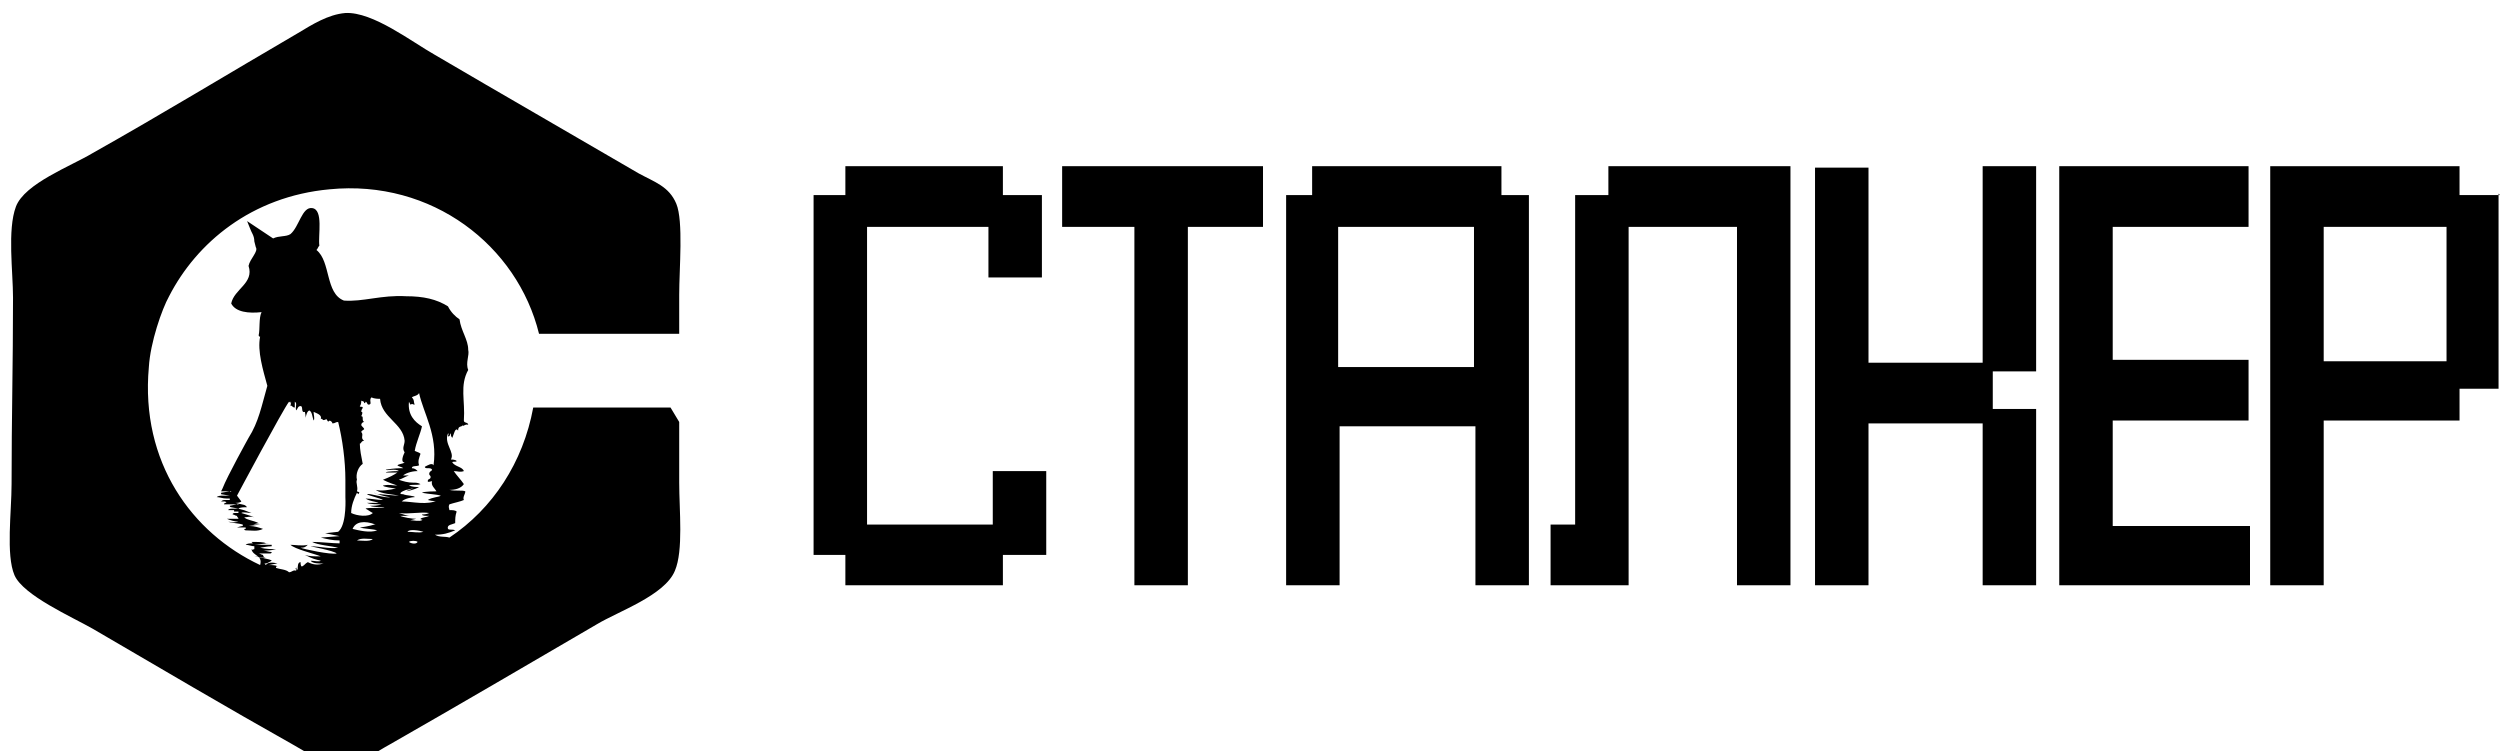
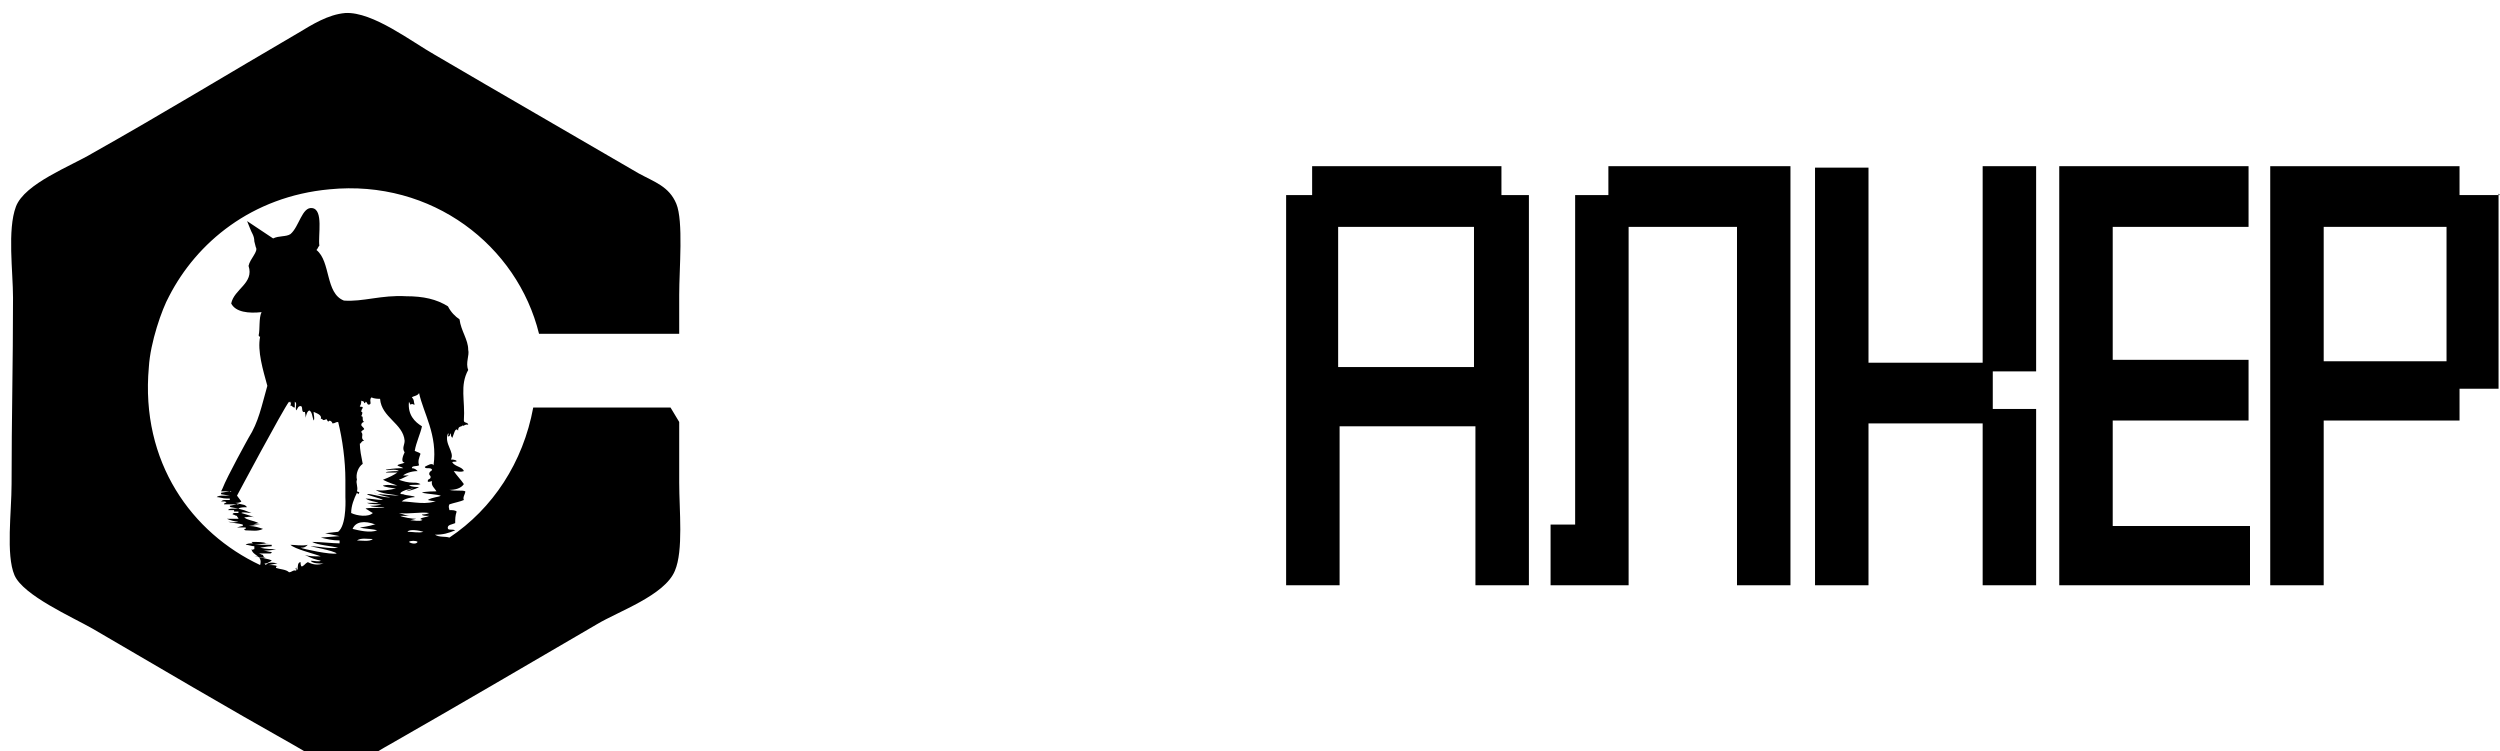
<svg xmlns="http://www.w3.org/2000/svg" xml:space="preserve" width="1.73in" height="0.52in" version="1.1" style="shape-rendering:geometricPrecision; text-rendering:geometricPrecision; image-rendering:optimizeQuality; fill-rule:evenodd; clip-rule:evenodd" viewBox="0 0 1730 520">
  <defs>
    <style type="text/css">
   
    .fil0 {fill:black;fill-rule:nonzero}
   
  </style>
  </defs>
  <g id="Layer_x0020_1">
    <g id="_2085918716592">
      <path class="fil0" d="M926 157l94 0 0 97 -94 0 0 -97zm113 -22l0 -20 -131 0 0 20 -18 0 0 270 37 0 0 -110 94 0 0 110 37 0 0 -270 -18 0z" />
-       <polygon class="fil0" points="874,115 735,115 735,157 785,157 785,405 822,405 822,157 874,157 " />
      <polygon class="fil0" points="1462,364 1462,291 1556,291 1556,249 1462,249 1462,157 1556,157 1556,115 1425,115 1425,116 1425,116 1425,405 1428,405 1462,405 1557,405 1557,364 " />
-       <polygon class="fil0" points="724,326 687,326 687,363 600,363 600,157 684,157 684,192 721,192 721,135 694,135 694,115 585,115 585,135 563,135 563,384 585,384 585,405 694,405 694,384 724,384 " />
      <polygon class="fil0" points="1409,257 1409,115 1372,115 1372,251 1293,251 1293,116 1256,116 1256,405 1293,405 1293,293 1372,293 1372,405 1409,405 1409,283 1379,283 1379,257 " />
      <polygon class="fil0" points="1113,115 1113,135 1090,135 1090,363 1073,363 1073,405 1090,405 1118,405 1127,405 1127,157 1202,157 1202,405 1239,405 1239,157 1239,121 1239,115 " />
-       <path class="fil0" d="M1608 157l85 0 0 93 -85 0 0 -93zm122 -22l-4 0 0 0 -24 0 0 -20 -131 0 0 5 0 0 0 285 37 0 0 -114 94 0 0 -22 27 0 0 -135z" />
+       <path class="fil0" d="M1608 157l85 0 0 93 -85 0 0 -93zm122 -22l-4 0 0 0 -24 0 0 -20 -131 0 0 5 0 0 0 285 37 0 0 -114 94 0 0 -22 27 0 0 -135" />
      <path class="fil0" d="M259 363c-3,1 -9,2 -10,2 3,1 9,1 12,2 -5,2 -13,0 -17,-1 2,-5 8,-6 16,-3zm-11 -21c1,-2 1,-1 -1,-2 1,-3 -1,-6 0,-8 -1,-4 1,-9 4,-11 -1,-5 -2,-10 -2,-14 1,0 1,-2 3,-2 -3,-2 0,-4 -2,-6 0,-1 1,-1 2,-2 0,-1 -2,-2 -2,-3 0,-1 1,-2 2,-2 -2,-1 0,-4 -2,-4 1,-2 1,-3 0,-3 0,-2 1,-2 1,-3 0,-1 -2,0 -2,-1 1,-1 1,-3 1,-4 0,1 2,0 2,2 1,0 1,-1 1,-1 1,0 1,2 2,2 3,0 0,-3 2,-5 2,1 5,1 6,1 1,13 16,17 17,29 0,3 -2,5 0,8 -1,2 -3,7 0,7 -1,1 -4,1 -5,2 1,1 3,1 4,2 -3,0 -6,0 -12,1 0,1 7,-1 9,1 1,0 -9,0 -9,1 4,0 6,0 8,0 -3,2 -5,3 -10,5 4,2 7,3 10,4 -4,0 -5,-1 -10,0 0,1 8,2 9,2 -4,1 -10,2 -14,1 4,3 12,3 16,4 -3,0 -12,-1 -13,-1 -1,0 -2,0 -4,-1 -1,0 8,3 11,3 -3,1 -15,-3 -16,-2 1,1 10,3 11,4 -4,0 -8,-1 -12,-1 3,2 7,2 9,3 -3,0 -8,0 -8,0 2,1 7,1 10,1 -3,1 -5,1 -8,1 2,1 7,1 10,1 -1,1 -12,0 -13,1 2,1 3,2 5,3 -3,3 -11,2 -15,0 0,-5 2,-10 4,-14 0,-1 -1,-2 -2,-2zm36 -62c2,-1 1,0 3,0 -1,-2 0,-3 -2,-5 1,-1 4,-1 5,-3 3,14 13,29 10,50 -1,-2 -4,0 -6,1 0,2 4,0 5,2 0,1 -2,1 -2,3 0,1 1,1 1,2 0,2 -2,1 -2,3 0,1 2,0 3,0 -1,3 2,5 3,7 0,0 -9,0 -10,1 5,1 10,1 13,2 -1,1 -6,1 -9,3 4,1 6,1 7,0 -7,4 -18,1 -25,1 2,-2 7,-3 9,-3 0,-1 -6,-1 -8,-2 -4,0 -1,-2 2,-3 1,0 4,-1 5,-1 0,0 -3,1 -5,2 0,0 6,-1 9,-3 -3,0 -4,0 -7,-1 2,-1 6,0 8,-1 -2,-1 -3,-1 -5,-1 -4,0 -7,-1 -10,-2 3,-1 4,-2 7,-3 -1,0 -3,0 -4,0 1,-1 5,-3 10,-3 -1,-1 -2,-2 -4,-2 0,-2 3,-1 5,-2 -1,-3 0,-5 1,-8 -1,-1 -2,-1 -4,-2 1,-6 4,-12 5,-17 -5,-3 -10,-8 -9,-17zm5 95c-1,2 -5,1 -6,0 1,-1 5,-1 6,0zm-7 -7c1,-2 8,-1 11,0 -3,1 -7,0 -11,0zm15 -11c-2,1 -5,1 -6,2 0,1 2,0 1,1 -2,1 -6,0 -8,0 0,0 4,-1 4,-1 -3,0 -9,-1 -11,-2 2,0 3,0 7,0 -2,0 -5,-1 -8,-2 7,1 15,-1 21,0 -2,1 -4,1 -5,1 0,1 3,1 4,1zm-50 17c3,-2 7,-1 11,-1 -2,2 -8,1 -11,1zm217 -92l-95 0c-7,38 -28,70 -58,90 -3,-1 -7,0 -10,-2 6,0 9,-1 14,-3 -2,-1 -4,0 -5,-1 -1,-3 3,-3 5,-4 0,-3 0,-5 1,-8 -1,-1 -3,-1 -5,-1 0,-1 -1,-2 0,-4 3,-1 8,-2 10,-3 -1,-2 1,-4 1,-6 -2,-1 -7,0 -11,-1 4,0 8,-1 10,-4 -2,-3 -5,-6 -7,-9 3,0 4,1 7,0 -1,-3 -6,-3 -8,-6 0,-1 3,0 3,-1 -1,-1 -3,-1 -4,-1 3,-5 -5,-11 -2,-18 1,0 0,1 0,2 2,0 1,-2 2,-2 0,1 0,2 1,3 1,-2 2,-8 4,-5 0,-4 3,-2 3,-4 0,2 2,-1 4,0 0,-2 -3,-1 -3,-3 1,-14 -3,-24 3,-35 -2,-5 1,-10 0,-14 0,-7 -5,-13 -6,-21 -3,-2 -6,-5 -8,-9 -8,-5 -17,-7 -29,-7 -17,-1 -30,4 -43,3 -13,-5 -9,-27 -19,-35 1,-1 1,-2 2,-3 -1,-7 3,-25 -5,-26 -7,-1 -9,13 -15,18 -3,2 -8,1 -12,3 -6,-4 -12,-8 -18,-12l2 5c1,3 3,5 3,9 0,0 0,0 0,0l1 4c2,3 -4,8 -5,13 4,12 -10,16 -12,26 3,6 12,7 21,6 -2,4 -1,12 -2,16 0,1 1,1 1,1 -2,10 2,23 5,34 -4,14 -6,25 -13,36 0,0 -15,27 -18,35l-1 2 7 0c0,0 0,1 -1,0l-6 1c0,0 0,0 0,1l6 1 -5 0c0,0 0,0 0,0 -1,0 -3,0 -4,1 2,0 4,1 7,1 1,0 1,0 2,0 0,1 0,1 0,1 -1,0 -2,0 -3,0 0,0 0,0 0,0 -1,0 -2,0 -3,1 1,0 2,0 3,0 0,0 0,1 1,1 0,0 0,0 1,0 0,0 0,0 0,0 -2,0 -3,0 -3,1 3,0 6,0 9,0l1 0c0,0 0,1 -1,0l-5 1c0,0 0,1 1,1l5 1 -3 0c-2,0 -4,0 -4,1 1,0 2,0 4,0 0,0 0,1 0,1 1,0 2,0 3,0 0,1 0,1 0,1 -1,0 -1,0 -2,0 0,0 0,0 0,0 -1,0 -2,0 -2,1 1,0 2,1 3,1 0,1 1,1 1,2 -3,0 -5,0 -8,0 2,1 6,2 8,2 -4,1 -6,0 -7,0 2,1 7,1 10,2 0,0 0,0 0,1 -1,0 -4,1 -4,1 1,0 4,0 6,0 0,0 0,0 0,1 0,0 -1,0 -1,0 0,1 1,1 1,1 4,0 8,1 12,-1l0 0c-3,-1 -6,-2 -9,-2 0,0 0,0 0,0 0,0 -1,0 -1,0 1,0 7,-1 8,-1 -1,0 -1,0 -2,0 0,0 0,0 0,0 0,0 0,0 0,0 -1,0 -2,0 -3,0 0,0 0,0 0,0 1,0 2,-1 5,-1 -1,0 -1,0 -2,0 0,0 1,0 1,0 -4,-2 -8,-2 -10,-4 2,0 4,-1 7,0l0 0c-2,-1 -9,-3 -9,-3 1,-1 5,0 7,0l0 0c-5,-2 -5,-2 -9,-3 1,-1 4,-1 6,-1l-1 -1c-1,-1 -4,-1 -7,-2 0,0 0,0 0,0 1,0 3,0 4,-1l-3 -4c0,0 32,-60 36,-65 1,0 1,3 1,0 1,0 0,2 0,3 1,-1 1,1 3,1 0,-1 0,-3 0,-4 2,1 0,4 1,6 1,-1 1,-3 3,-3 0,1 0,0 0,0 2,0 0,5 3,4 0,1 1,3 0,5 1,-2 1,-5 3,-6 2,1 2,4 3,7 1,-1 0,-4 0,-6 2,1 6,2 5,5 2,-1 0,2 4,0 0,1 1,1 1,2 1,-2 3,0 3,1 2,0 2,-1 4,-1 3,12 5,27 5,40 0,0 0,12 0,12 0,0 1,17 -4,23 0,0 -1,1 -1,1l-9 1 10 2 -13 1c4,1 8,2 13,2 0,1 0,1 0,2 -5,0 -13,-1 -19,-1 3,2 14,3 18,4 -5,1 -14,-1 -19,-1 -1,0 16,3 18,5 -4,1 -23,-3 -25,-4 2,0 3,0 5,-2 -4,1 -9,0 -12,0 3,3 16,6 21,8 -5,0 -8,0 -11,-1 6,3 7,3 11,4 -1,1 -5,0 -7,0 1,2 6,2 9,2 -4,1 -7,1 -11,-1 -2,1 -2,2 -4,3 -1,0 -1,-2 -1,-3 -2,0 -2,3 -2,5 -2,1 0,-2 -1,-1 -1,0 0,1 0,2 -2,-1 -3,1 -5,1 -2,-2 -6,-2 -9,-3 0,-1 0,-1 0,-1 0,0 1,0 1,0 -1,-1 -4,-1 -6,-1 1,0 4,-1 6,-1 -3,-1 -7,-1 -8,1 0,0 -1,-1 -1,-1 2,0 3,-1 5,-2 0,-1 -12,-3 -12,-3 2,0 5,1 8,1 -1,0 -2,-1 -2,-2 -1,0 -2,-1 -3,-1 2,0 5,0 8,0 0,0 1,0 1,-1 -2,0 -4,-1 -6,-1 2,0 6,0 9,-1 0,0 0,0 0,0 -3,0 -7,0 -11,-1 1,0 5,-1 8,-1 0,0 0,-1 0,-1 -4,0 -10,0 -12,0 2,0 7,-1 10,-1 0,0 0,0 0,0 -1,0 -2,0 -2,0 -1,-1 -6,-1 -10,-1 0,0 0,0 1,1 -2,0 -4,0 -5,1 2,0 4,1 6,1l0 2c-1,0 -1,1 -2,0 1,5 8,4 6,11 -47,-22 -83,-71 -77,-137 1,-17 9,-40 14,-49 19,-37 57,-69 111,-74 71,-7 130,39 145,100l97 0 0 -27c0,-18 3,-51 -2,-63 -5,-12 -15,-15 -26,-21 -48,-28 -95,-55 -141,-82 -16,-9 -43,-30 -62,-29 -12,1 -23,8 -33,14 -48,28 -94,56 -142,83 -15,9 -47,21 -53,37 -6,16 -2,45 -2,63 0,47 -1,83 -1,129 0,19 -4,49 2,63 6,14 40,29 54,37 48,28 92,54 140,81 10,6 22,13 32,13 13,0 23,-8 34,-14 49,-28 95,-55 143,-83 15,-9 47,-20 54,-37 6,-14 3,-42 3,-61l0 -42z" />
    </g>
  </g>
</svg>